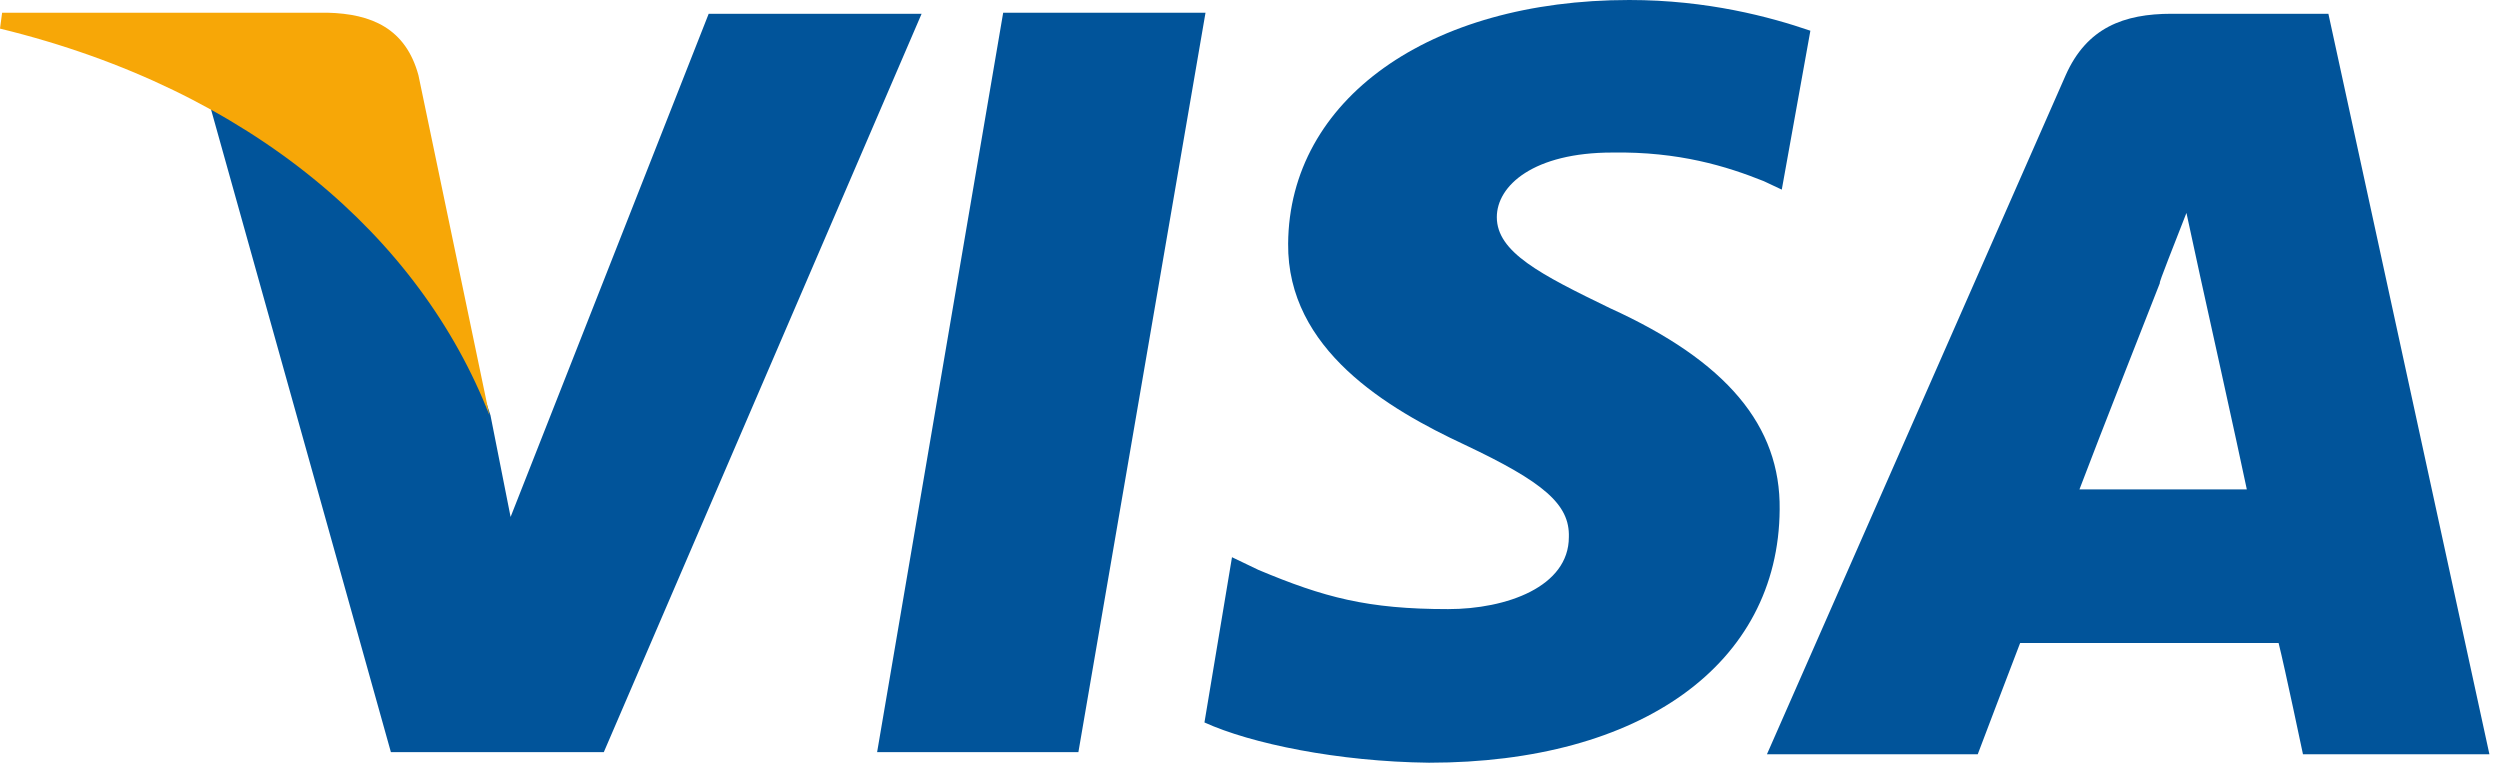
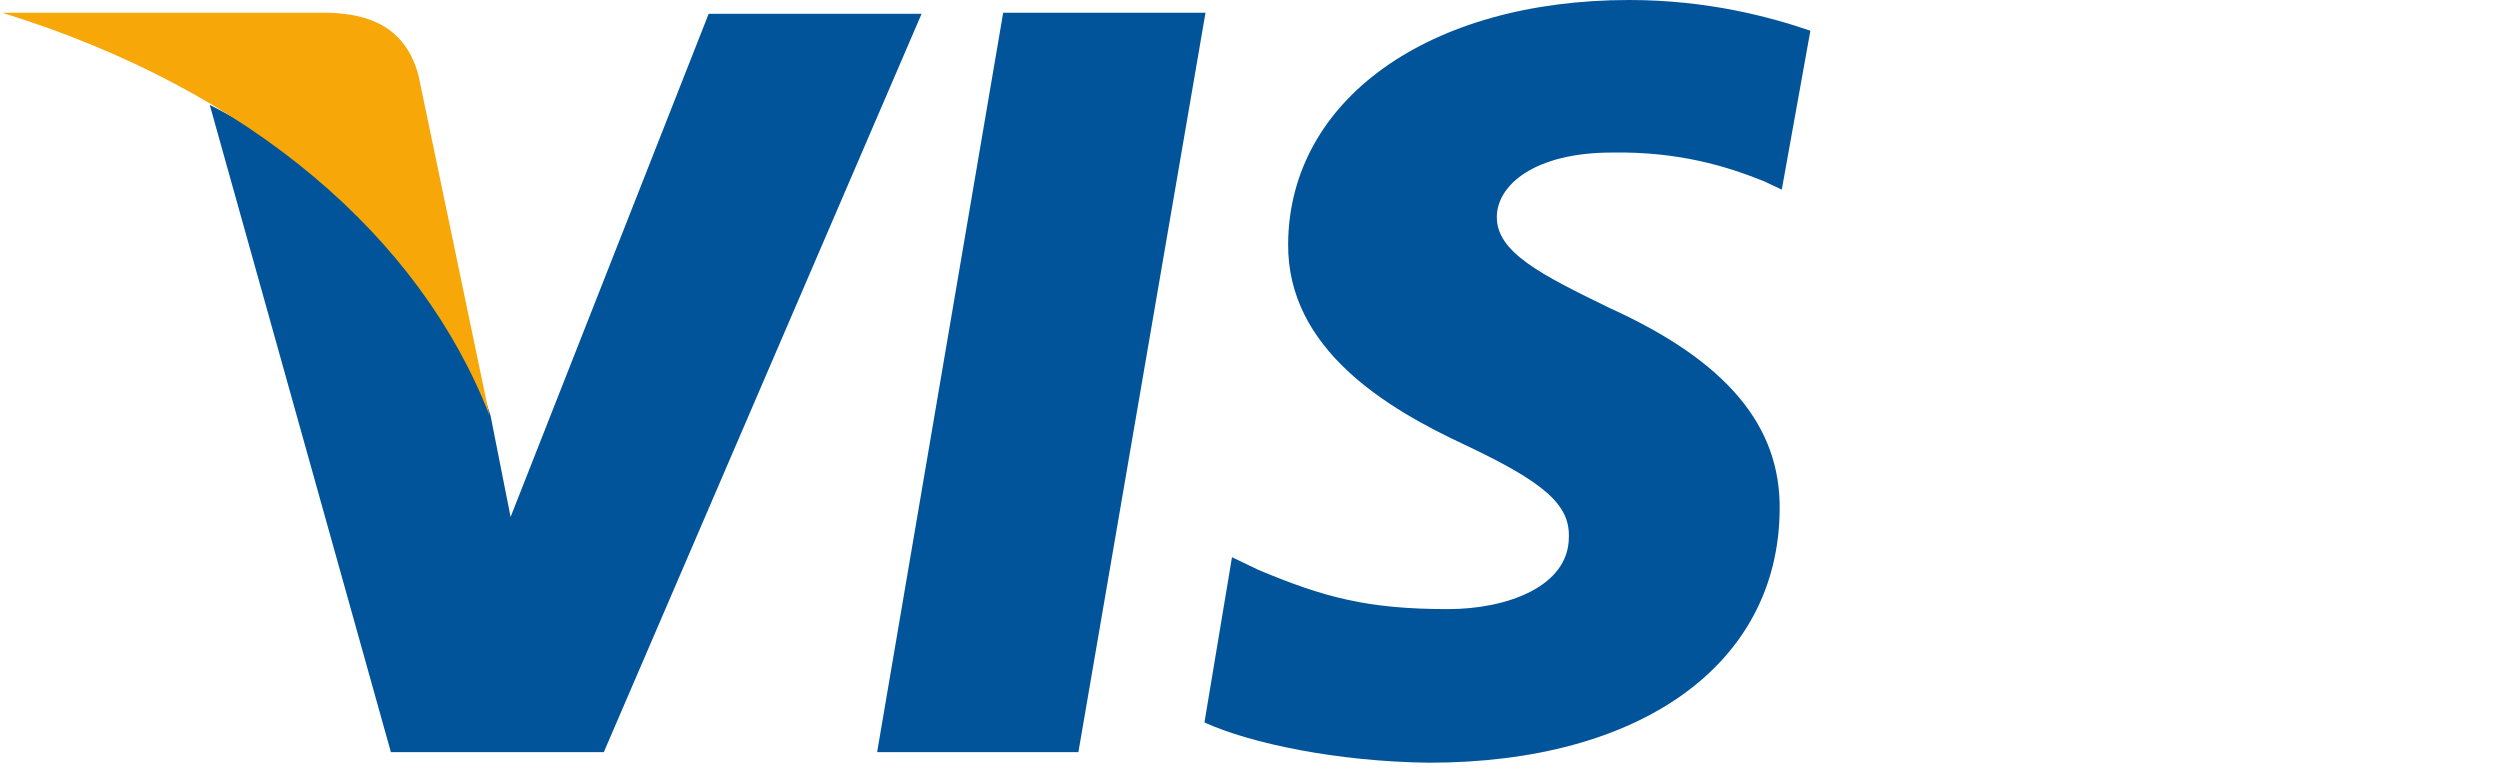
<svg xmlns="http://www.w3.org/2000/svg" width="236" height="73" viewBox="0 0 236 73" fill="none">
  <path fill-rule="evenodd" clip-rule="evenodd" d="M82.8 71L94.7 1.2H113.8L101.8 71H82.8Z" fill="#01549A" />
  <path fill-rule="evenodd" clip-rule="evenodd" d="M170.9 2.9C167.1 1.6 161.2 0 153.8 0C134.9 0 121.7 9.4 121.6 23C121.5 33 131 38.6 138.3 42C145.7 45.5 148.2 47.6 148.1 50.7C148.1 55.4 142.2 57.5 136.7 57.5C129.1 57.5 125 56.4 118.8 53.8L116.3 52.6L113.7 68.2C118.1 70.2 126.3 71.9 134.9 72C154.9 72 167.9 62.7 168 48.1C168.1 40.2 163 34.1 152 29.1C145.4 25.9 141.3 23.8 141.3 20.5C141.3 17.5 144.8 14.4 152.2 14.4C158.5 14.3 163 15.7 166.5 17.1L168.2 17.9L170.9 2.9Z" fill="#01549A" />
-   <path fill-rule="evenodd" clip-rule="evenodd" d="M219.8 1.3H205C200.5 1.3 197 2.6 195 7.1L166.8 71.2H186.7C186.7 71.2 190 62.5 190.7 60.7C192.9 60.7 212.3 60.7 215.1 60.7C215.7 63.1 217.4 71.2 217.4 71.2H235L219.8 1.3ZM196.3 46.2C197.8 42.2 203.9 26.7 203.9 26.7C203.7 26.9 205.4 22.7 206.4 20.1L207.7 26.1C207.7 26.1 211.4 42.8 212.1 46.2H196.3Z" fill="#01549A" />
  <path fill-rule="evenodd" clip-rule="evenodd" d="M66.9 1.3L48.2 48.8L46.3 39.2C42.8 28 31.9 16 19.8 9.9L36.9 71H57L87 1.3H66.9Z" fill="#01549A" />
-   <path fill-rule="evenodd" clip-rule="evenodd" d="M30.9 1.2H0.2L0 2.7C23.8 8.5 39.7 22.5 46.2 39.2L39.5 7.1C38.3 2.7 35.1 1.3 30.9 1.2Z" fill="#F7A707" />
+   <path fill-rule="evenodd" clip-rule="evenodd" d="M30.9 1.2H0.2C23.8 8.5 39.7 22.5 46.2 39.2L39.5 7.1C38.3 2.7 35.1 1.3 30.9 1.2Z" fill="#F7A707" />
</svg>